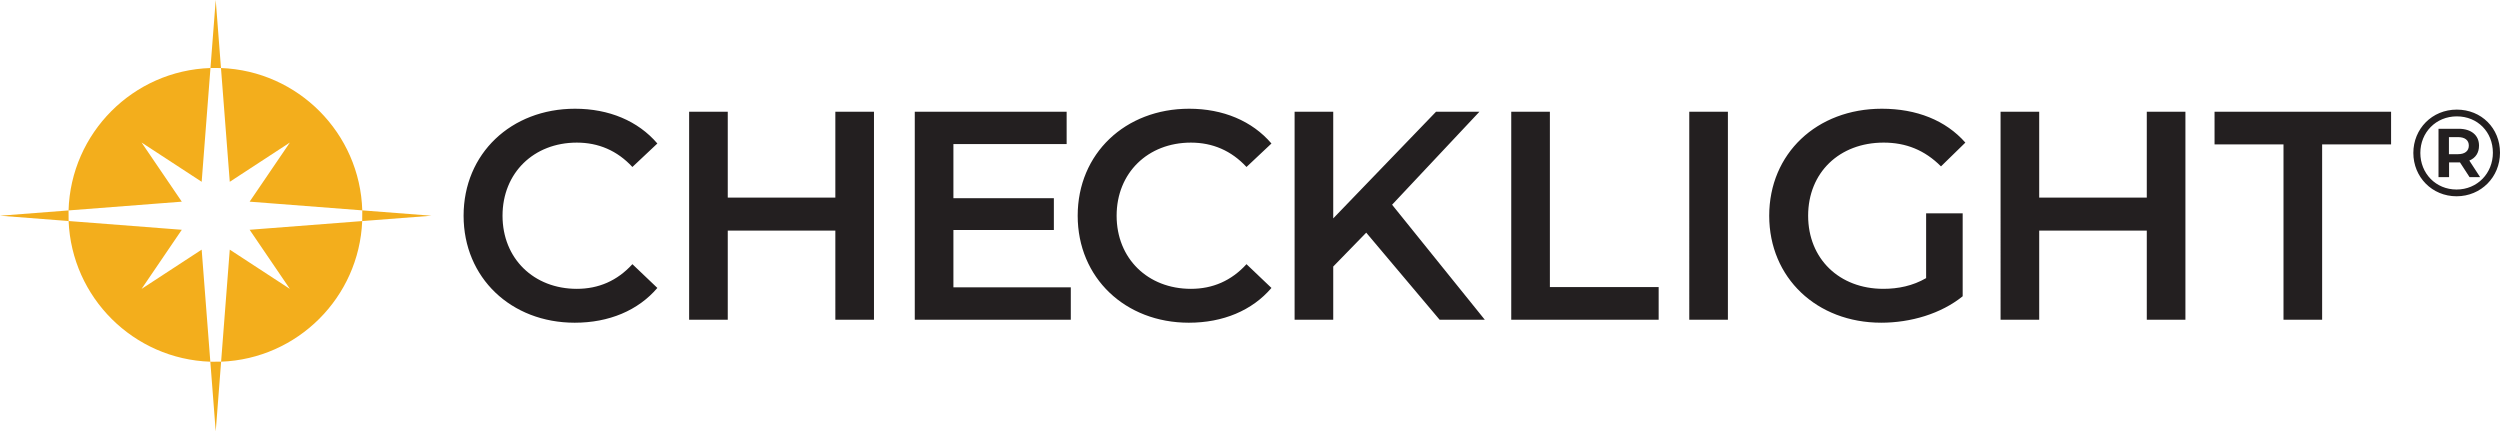
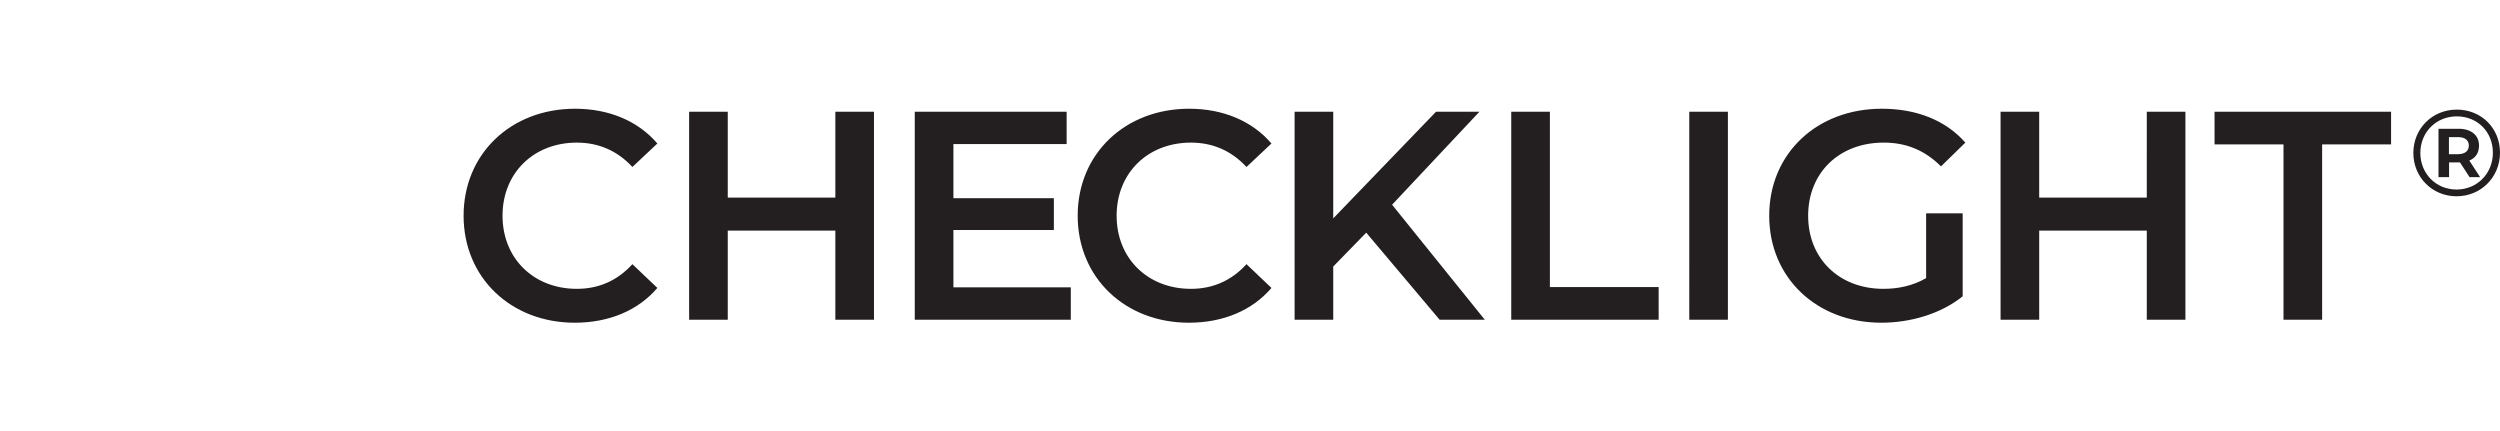
<svg xmlns="http://www.w3.org/2000/svg" data-name="Layer 1" viewBox="0 0 3415.33 589.4">
-   <path d="M193.4 394.69l54.96-80.79-154.63-11.95c4.32 104.66 88.75 188.62 193.6 192.19l-11.83-153.1-82.11 53.65zm0-199.98l82.11 53.65 12.01-155.44C181.8 96.42 96.79 181.66 93.65 287.46l154.71-11.96-54.96-80.79zm301.52 92.69l-.09 14.61 94.57-7.31-94.48-7.3zm-181.03-39.04L396 194.71l-54.97 80.79 153.88 11.89c-3.17-105.5-87.73-190.53-193.04-194.45L294.7 0l-7.18 92.92 14.36.03 12.01 155.41zM0 294.7l93.74 7.25-.09-14.49L0 294.7zm396 99.99l-82.11-53.65-11.83 153.07c104.44-3.98 188.43-87.75 192.77-192.1l-153.8 11.89L396 394.69zm-108.66 99.45l7.36 95.26 7.37-95.29-14.73.03z" fill="#f3ae1c" stroke-width="0" />
  <path d="M633.33 294.7c0-84.85 64.96-146.16 152.25-146.16 46.28 0 86.07 16.65 112.46 47.5l-34.1 32.08c-20.7-22.33-46.28-33.29-75.92-33.29-58.87 0-101.5 41.41-101.5 99.88s42.63 99.88 101.5 99.88c29.64 0 55.22-10.96 75.92-33.7l34.1 32.48c-26.39 30.86-66.18 47.5-112.87 47.5-86.88 0-151.84-61.31-151.84-146.16zm560.64-142.1v284.2h-52.78V315H994.22v121.8h-52.78V152.6h52.78v117.33h146.97V152.6h52.78zm268.88 239.95v44.25H1249.7V152.6h207.47v44.25h-154.69v73.89h137.23v43.44h-137.23v78.36h160.37zm9.41-97.85c0-84.85 64.96-146.16 152.25-146.16 46.28 0 86.07 16.65 112.46 47.5l-34.1 32.08c-20.7-22.33-46.28-33.29-75.92-33.29-58.87 0-101.5 41.41-101.5 99.88s42.63 99.88 101.5 99.88c29.64 0 55.22-10.96 75.92-33.7l34.1 32.48c-26.39 30.86-66.18 47.5-112.87 47.5-86.88 0-151.84-61.31-151.84-146.16zm394.18 23.14l-45.07 46.28v72.67h-52.78V152.6h52.78v145.75l140.48-145.75h59.28l-119.36 127.08 126.67 157.12h-61.71l-100.28-118.96zm198.12-165.24h52.78v239.54h148.6v44.66h-201.38V152.6zm243.2 0h52.78v284.2h-52.78V152.6zm323.57 138.85h49.94v113.28c-29.64 23.95-71.05 36.13-111.24 36.13-88.1 0-153.06-61.31-153.06-146.16s64.96-146.16 153.87-146.16c47.5 0 87.29 15.84 114.09 46.28l-33.29 32.48c-22.33-22.33-47.91-32.48-78.36-32.48-60.49 0-103.13 41.01-103.13 99.88s42.63 99.88 102.72 99.88c20.3 0 40.19-4.06 58.46-14.62v-88.51zm354.24-138.85v284.2h-52.78V315h-146.97v121.8h-52.78V152.6h52.78v117.33h146.97V152.6h52.78zm133.98 44.66h-94.19V152.6h241.17v44.66h-94.19V436.8h-52.78V197.26zm295.78 11.35c0 33.37-25.99 59.53-59.36 59.53s-59.03-26.16-59.03-59.2 25.66-59.2 59.36-59.2 59.03 25.49 59.03 58.86zm-9.73 0c0-28.17-20.79-49.64-49.3-49.64s-49.8 21.97-49.8 49.97 21.13 49.97 49.47 49.97 49.64-22.14 49.64-50.31zm-32.2 10.73l14.76 22.64h-14.42l-13.08-20.12h-14.92v20.12h-14.42v-66.07h27.5c17.44 0 27.84 9.06 27.84 22.97 0 9.89-4.69 16.94-13.25 20.46zm-15.43-8.72c9.39 0 14.76-4.36 14.76-11.74s-5.37-11.57-14.76-11.57h-12.41v23.31h12.41z" fill="#231f20" stroke-width="0" />
</svg>